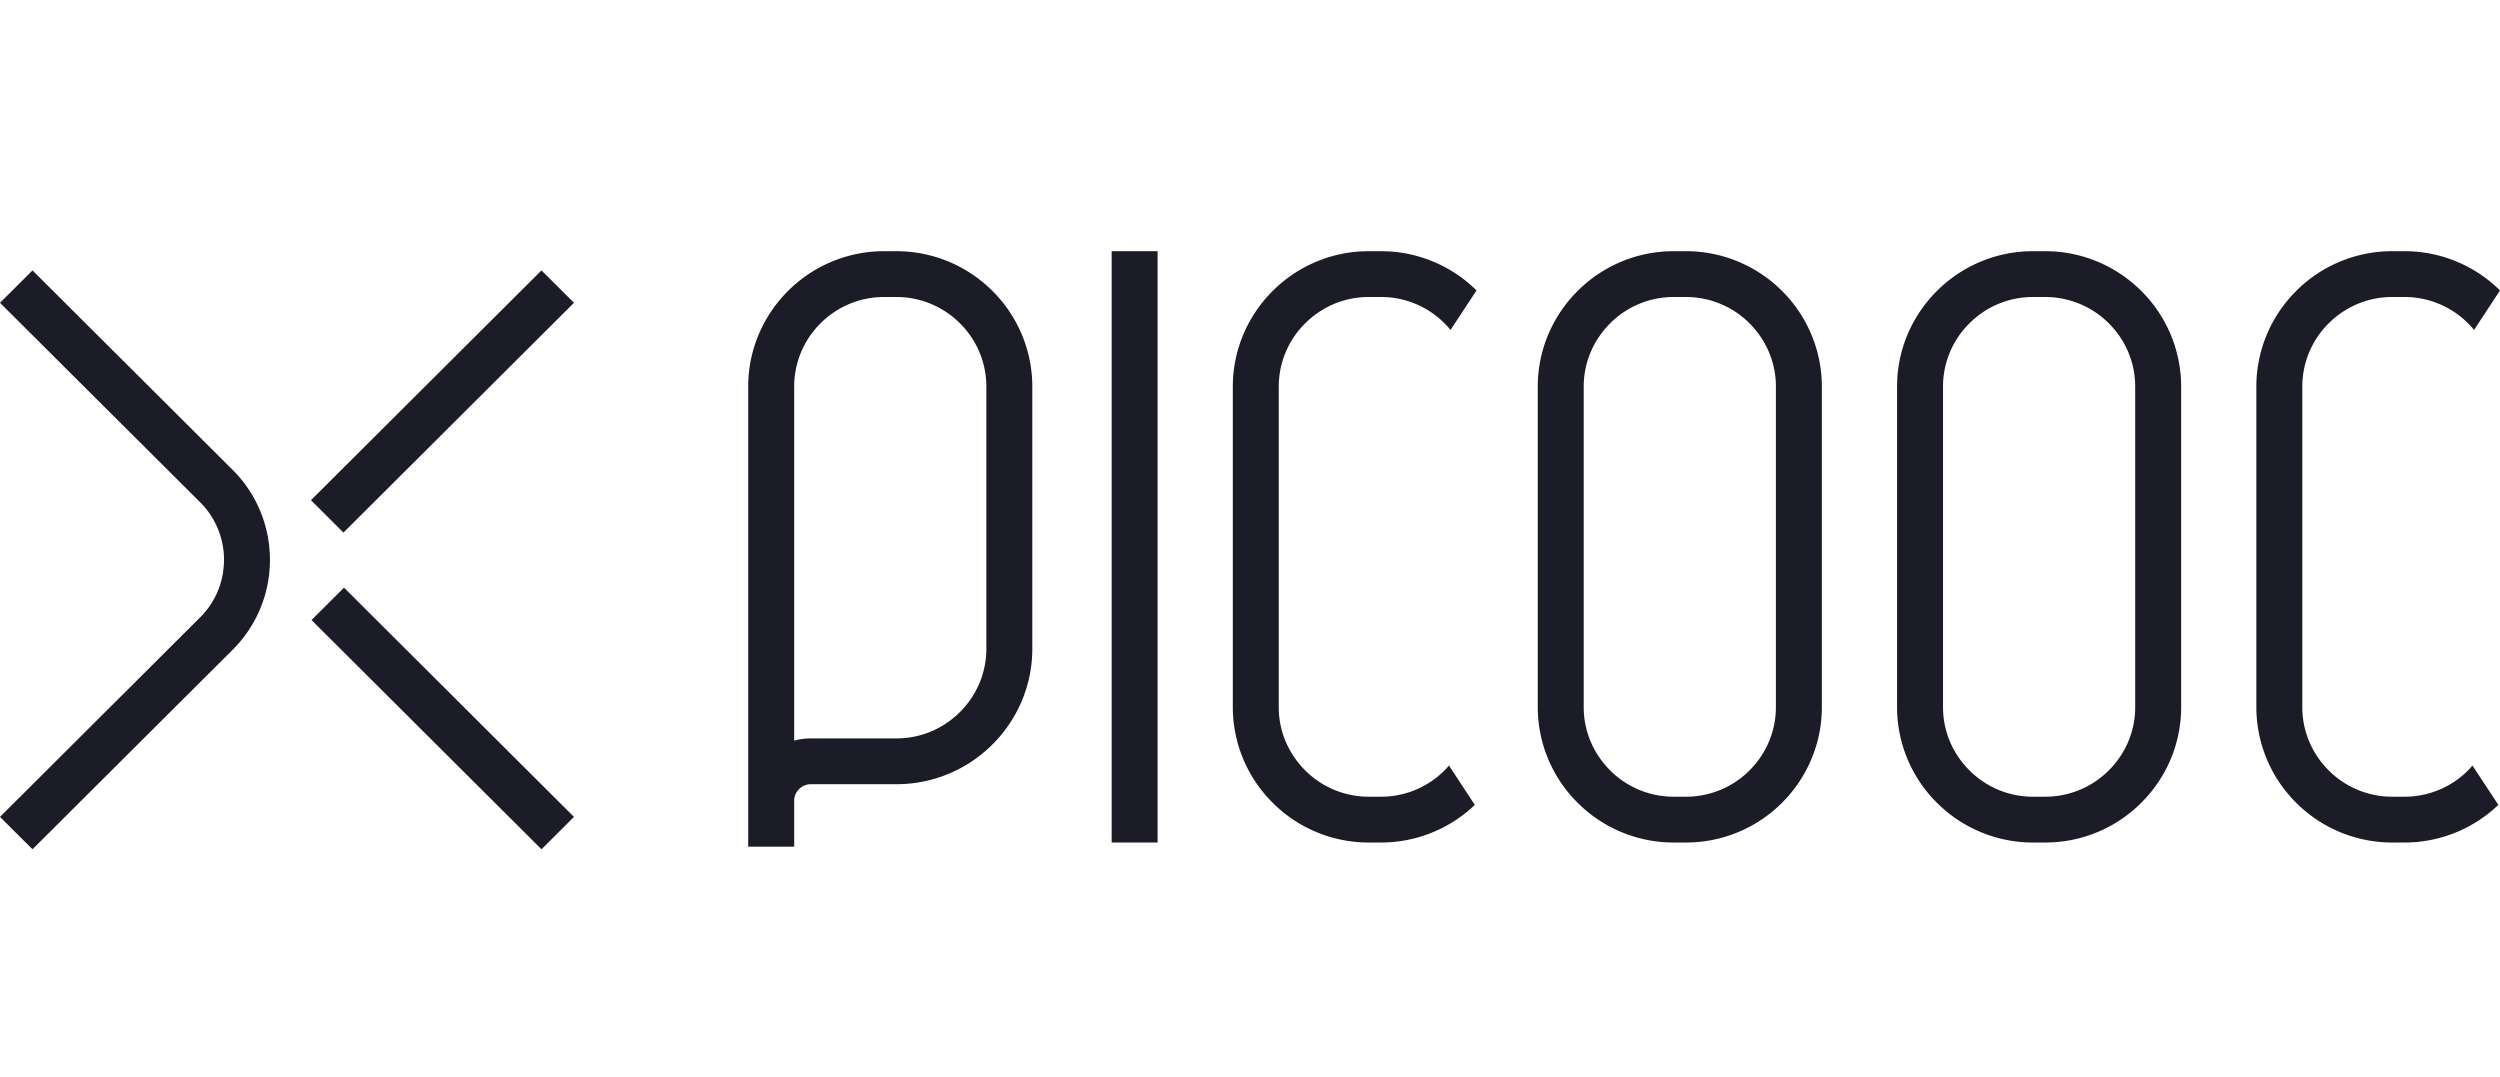
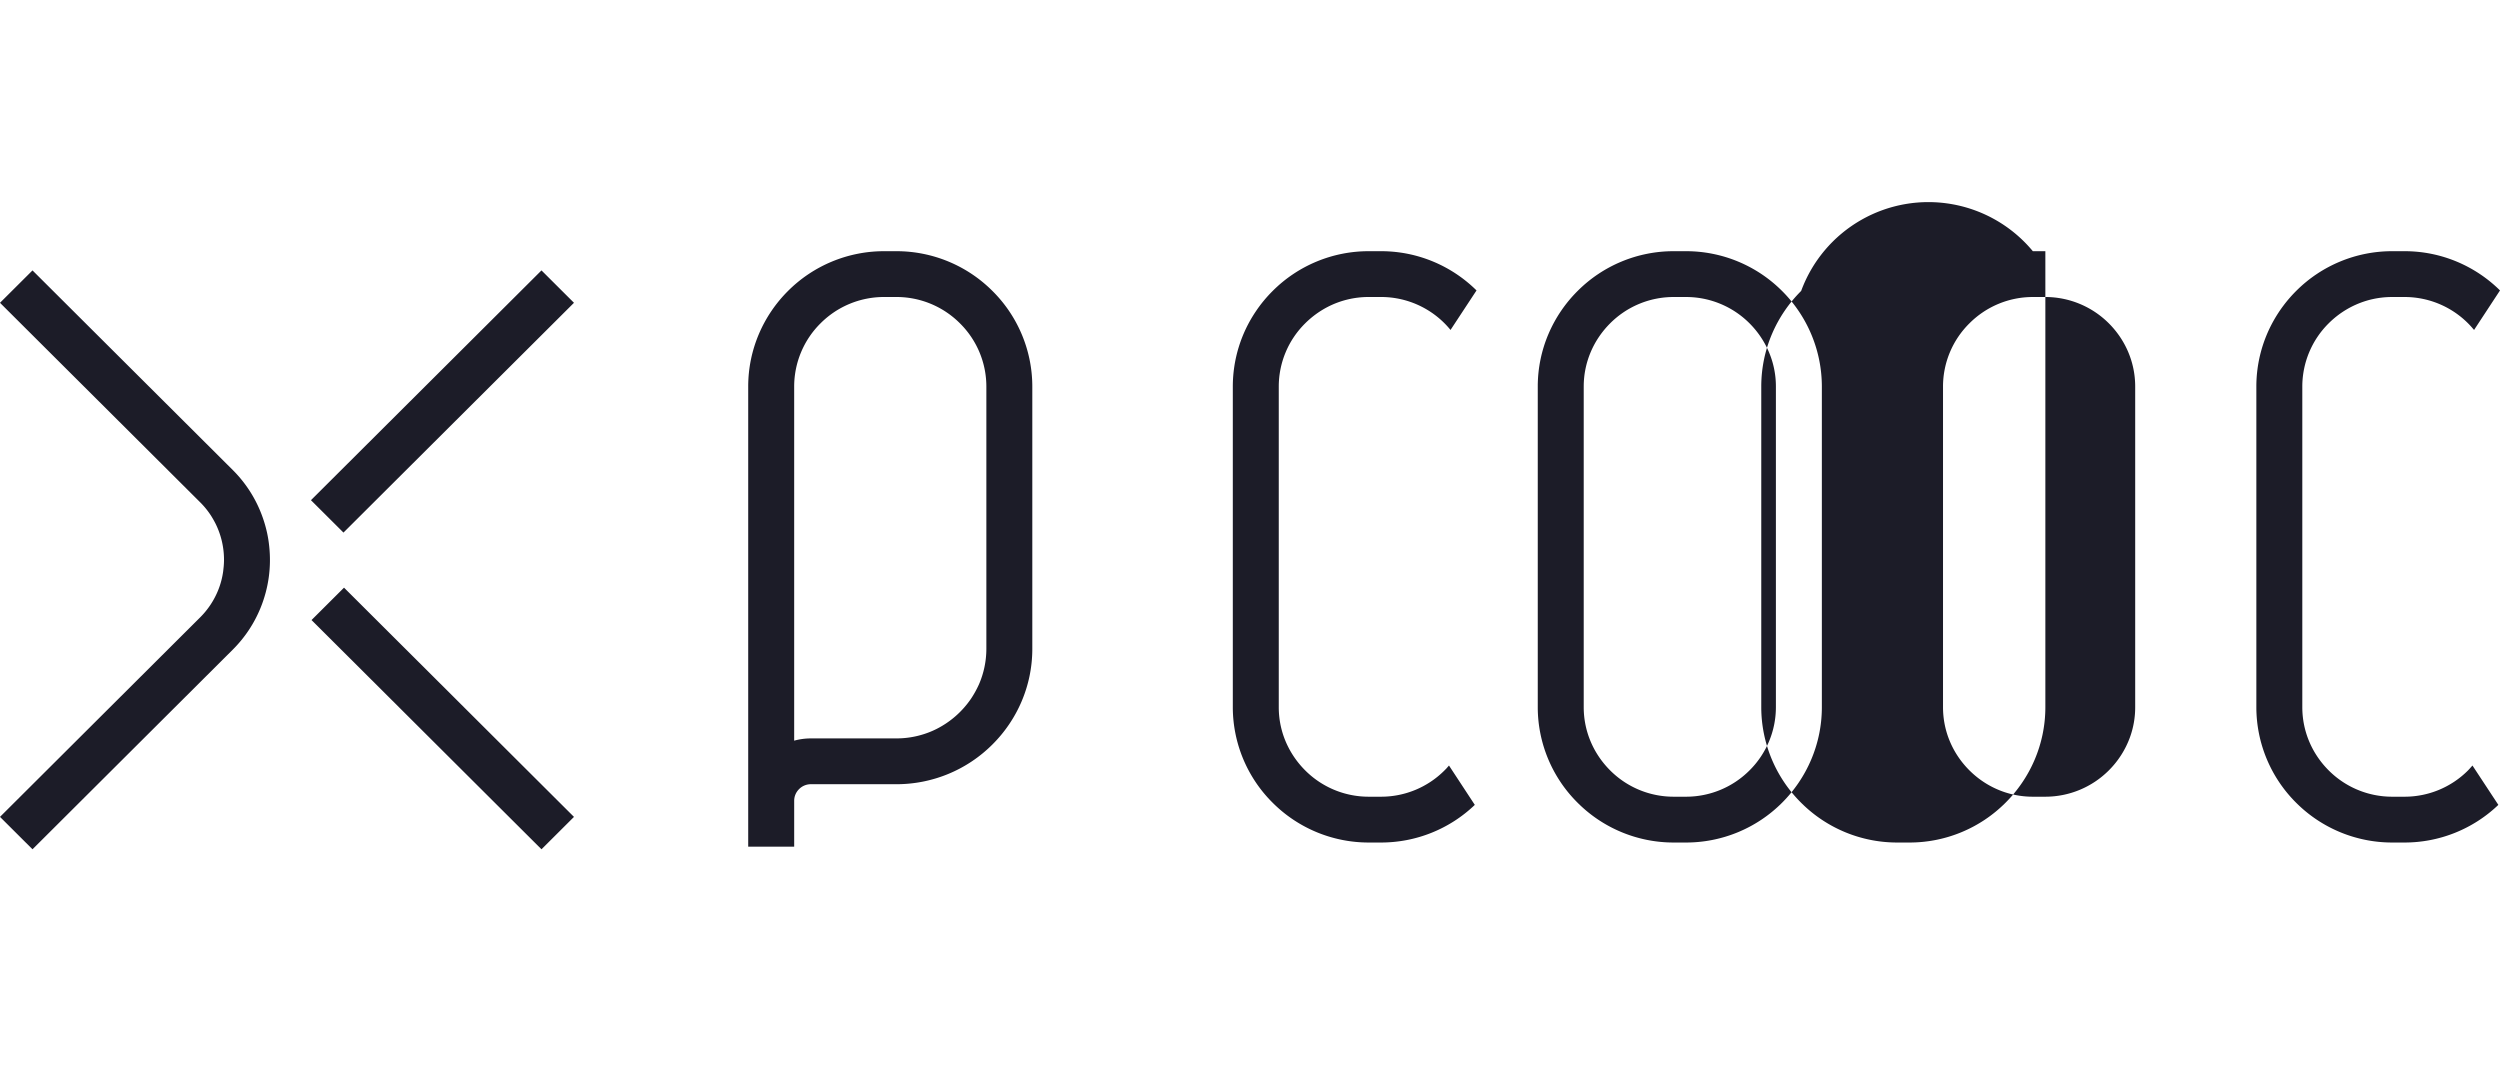
<svg xmlns="http://www.w3.org/2000/svg" width="209" height="90" viewBox="0 0 209 90" fill="none">
-   <path d="M96.776 70.435h-3.842V21h3.842v49.435Z" fill="#1C1C28" />
-   <path fill-rule="evenodd" clip-rule="evenodd" d="M169.945 21h1.047a11.34 11.34 0 0 1 8.017 3.322 11.267 11.267 0 0 1 3.335 7.992V59.12c0 3.113-1.282 5.951-3.335 7.993a11.336 11.336 0 0 1-8.017 3.322h-1.047a11.343 11.343 0 0 1-8.016-3.322 11.266 11.266 0 0 1-3.335-7.993V32.314c0-3.112 1.282-5.95 3.335-7.992A11.335 11.335 0 0 1 169.945 21Zm8.119 40.637a7.375 7.375 0 0 0 .438-2.517V32.314c0-2.057-.84-3.92-2.205-5.284a7.513 7.513 0 0 0-5.305-2.2h-1.047a7.483 7.483 0 0 0-5.299 2.2 7.43 7.43 0 0 0-2.21 5.284V59.12c0 2.057.84 3.92 2.21 5.285a7.554 7.554 0 0 0 2.896 1.805 7.472 7.472 0 0 0 2.403.395h1.047a7.51 7.51 0 0 0 5.305-2.2 7.561 7.561 0 0 0 1.767-2.768ZM73.903 21h1.047a11.34 11.34 0 0 1 8.016 3.322 11.268 11.268 0 0 1 3.335 7.992v21.932c0 3.113-1.282 5.95-3.335 7.993a11.335 11.335 0 0 1-8.016 3.321h-7.16a1.388 1.388 0 0 0-.986.408c-.258.259-.41.595-.41.985v3.83H62.55V32.314c0-3.112 1.282-5.95 3.33-7.992A11.354 11.354 0 0 1 73.903 21Zm7.92 36.255a7.49 7.49 0 0 0 .637-3.008V32.313a7.43 7.43 0 0 0-2.21-5.284 7.492 7.492 0 0 0-5.3-2.2h-1.047a7.494 7.494 0 0 0-5.305 2.2 7.445 7.445 0 0 0-2.205 5.284V61.92a5.224 5.224 0 0 1 1.393-.189h7.164a7.507 7.507 0 0 0 2.338-.375c.337-.11.66-.242.969-.396a7.66 7.66 0 0 0 2.934-2.568 8.308 8.308 0 0 0 .631-1.138ZM139.908 21h1.052a11.34 11.34 0 0 1 8.017 3.322 11.283 11.283 0 0 1 3.33 7.992V59.12c0 3.113-1.282 5.951-3.33 7.993a11.348 11.348 0 0 1-8.022 3.322h-1.047a11.343 11.343 0 0 1-8.016-3.322 11.266 11.266 0 0 1-3.335-7.993V32.314c0-3.112 1.282-5.95 3.335-7.992A11.335 11.335 0 0 1 139.908 21Zm6.352 43.405a7.448 7.448 0 0 0 2.205-5.285V32.314a7.347 7.347 0 0 0-.637-3.004 7.588 7.588 0 0 0-1.568-2.28 7.495 7.495 0 0 0-5.305-2.2h-1.047a7.49 7.49 0 0 0-5.299 2.2c-1.366 1.365-2.21 3.227-2.21 5.284V59.12c0 2.057.844 3.92 2.21 5.285a7.487 7.487 0 0 0 5.299 2.2h1.047a7.492 7.492 0 0 0 5.305-2.2Z" fill="#1C1C28" />
+   <path fill-rule="evenodd" clip-rule="evenodd" d="M169.945 21h1.047V59.12c0 3.113-1.282 5.951-3.335 7.993a11.336 11.336 0 0 1-8.017 3.322h-1.047a11.343 11.343 0 0 1-8.016-3.322 11.266 11.266 0 0 1-3.335-7.993V32.314c0-3.112 1.282-5.95 3.335-7.992A11.335 11.335 0 0 1 169.945 21Zm8.119 40.637a7.375 7.375 0 0 0 .438-2.517V32.314c0-2.057-.84-3.92-2.205-5.284a7.513 7.513 0 0 0-5.305-2.2h-1.047a7.483 7.483 0 0 0-5.299 2.2 7.43 7.43 0 0 0-2.21 5.284V59.12c0 2.057.84 3.92 2.21 5.285a7.554 7.554 0 0 0 2.896 1.805 7.472 7.472 0 0 0 2.403.395h1.047a7.51 7.51 0 0 0 5.305-2.2 7.561 7.561 0 0 0 1.767-2.768ZM73.903 21h1.047a11.34 11.34 0 0 1 8.016 3.322 11.268 11.268 0 0 1 3.335 7.992v21.932c0 3.113-1.282 5.95-3.335 7.993a11.335 11.335 0 0 1-8.016 3.321h-7.16a1.388 1.388 0 0 0-.986.408c-.258.259-.41.595-.41.985v3.83H62.55V32.314c0-3.112 1.282-5.95 3.33-7.992A11.354 11.354 0 0 1 73.903 21Zm7.92 36.255a7.49 7.49 0 0 0 .637-3.008V32.313a7.43 7.43 0 0 0-2.21-5.284 7.492 7.492 0 0 0-5.3-2.2h-1.047a7.494 7.494 0 0 0-5.305 2.2 7.445 7.445 0 0 0-2.205 5.284V61.92a5.224 5.224 0 0 1 1.393-.189h7.164a7.507 7.507 0 0 0 2.338-.375c.337-.11.66-.242.969-.396a7.66 7.66 0 0 0 2.934-2.568 8.308 8.308 0 0 0 .631-1.138ZM139.908 21h1.052a11.34 11.34 0 0 1 8.017 3.322 11.283 11.283 0 0 1 3.33 7.992V59.12c0 3.113-1.282 5.951-3.33 7.993a11.348 11.348 0 0 1-8.022 3.322h-1.047a11.343 11.343 0 0 1-8.016-3.322 11.266 11.266 0 0 1-3.335-7.993V32.314c0-3.112 1.282-5.95 3.335-7.992A11.335 11.335 0 0 1 139.908 21Zm6.352 43.405a7.448 7.448 0 0 0 2.205-5.285V32.314a7.347 7.347 0 0 0-.637-3.004 7.588 7.588 0 0 0-1.568-2.28 7.495 7.495 0 0 0-5.305-2.2h-1.047a7.49 7.49 0 0 0-5.299 2.2c-1.366 1.365-2.21 3.227-2.21 5.284V59.12c0 2.057.844 3.92 2.21 5.285a7.487 7.487 0 0 0 5.299 2.2h1.047a7.492 7.492 0 0 0 5.305-2.2Z" fill="#1C1C28" />
  <path d="M110.955 25.678a7.682 7.682 0 0 0-1.84 1.352 7.43 7.43 0 0 0-2.21 5.284V59.12a7.34 7.34 0 0 0 .766 3.28c.369.744.858 1.42 1.444 2.005a7.49 7.49 0 0 0 5.3 2.2h1.047a7.49 7.49 0 0 0 5.3-2.2l.161-.164.212-.243 2.159 3.29a11.329 11.329 0 0 1-7.832 3.147h-1.047a11.343 11.343 0 0 1-8.017-3.322 11.266 11.266 0 0 1-3.335-7.993V32.314a11.232 11.232 0 0 1 1.933-6.296c.41-.61.881-1.178 1.402-1.696A11.336 11.336 0 0 1 114.415 21h1.047c3.104 0 5.932 1.261 7.975 3.28l-2.173 3.304a7.492 7.492 0 0 0-5.802-2.755h-1.047a7.456 7.456 0 0 0-3.46.849ZM201.025 66.605a7.492 7.492 0 0 0 5.304-2.2l.157-.17.212-.237 2.164 3.29a11.34 11.34 0 0 1-7.837 3.147h-1.047a11.343 11.343 0 0 1-8.017-3.322 11.283 11.283 0 0 1-3.33-7.993V32.314a11.24 11.24 0 0 1 1.439-5.5 11.461 11.461 0 0 1 1.891-2.492A11.338 11.338 0 0 1 199.982 21h1.047c3.1 0 5.928 1.261 7.971 3.28l-2.168 3.304-.184-.214a7.494 7.494 0 0 0-5.623-2.54h-1.043c-.761 0-1.494.113-2.186.324a7.565 7.565 0 0 0-3.118 1.876 7.446 7.446 0 0 0-2.205 5.284V59.12c0 2.057.84 3.92 2.205 5.285a7.492 7.492 0 0 0 5.304 2.2h1.043ZM16.744 42.002 0 25.314l2.717-2.708L19.46 39.294a10.526 10.526 0 0 1 2.33 3.513c.23.57.41 1.156.54 1.75.078.367.138.736.175 1.108a10.595 10.595 0 0 1-.715 5.134 10.526 10.526 0 0 1-2.33 3.511L2.717 71 0 68.291l16.744-16.69a6.776 6.776 0 0 0 1.485-2.237 6.54 6.54 0 0 0 .429-1.608l.041-.381a5.94 5.94 0 0 0 .028-.574 6.803 6.803 0 0 0-.701-3.012 8.07 8.07 0 0 0-.392-.69 6.848 6.848 0 0 0-.89-1.098ZM26.043 51.836 45.268 71l2.716-2.708L28.76 49.128l-2.716 2.708ZM25.996 41.816l19.272-19.21 2.716 2.708-19.27 19.21-2.718-2.708Z" fill="#1C1C28" />
</svg>